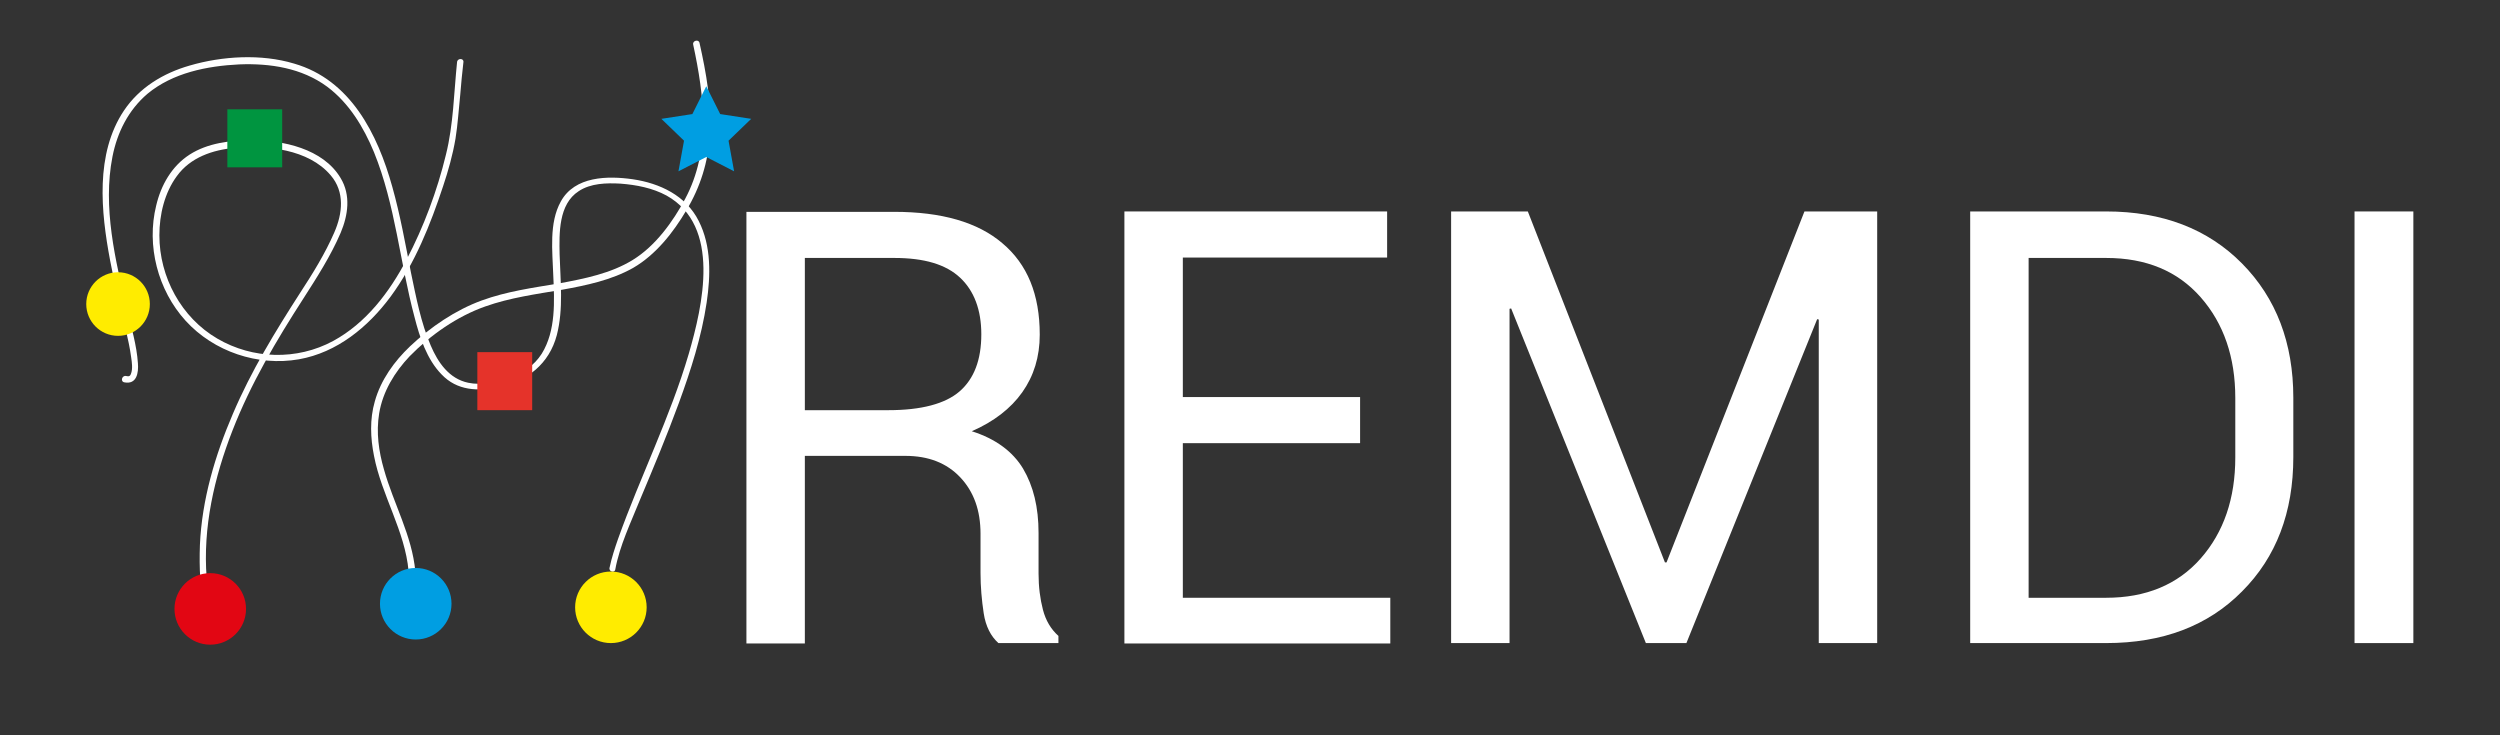
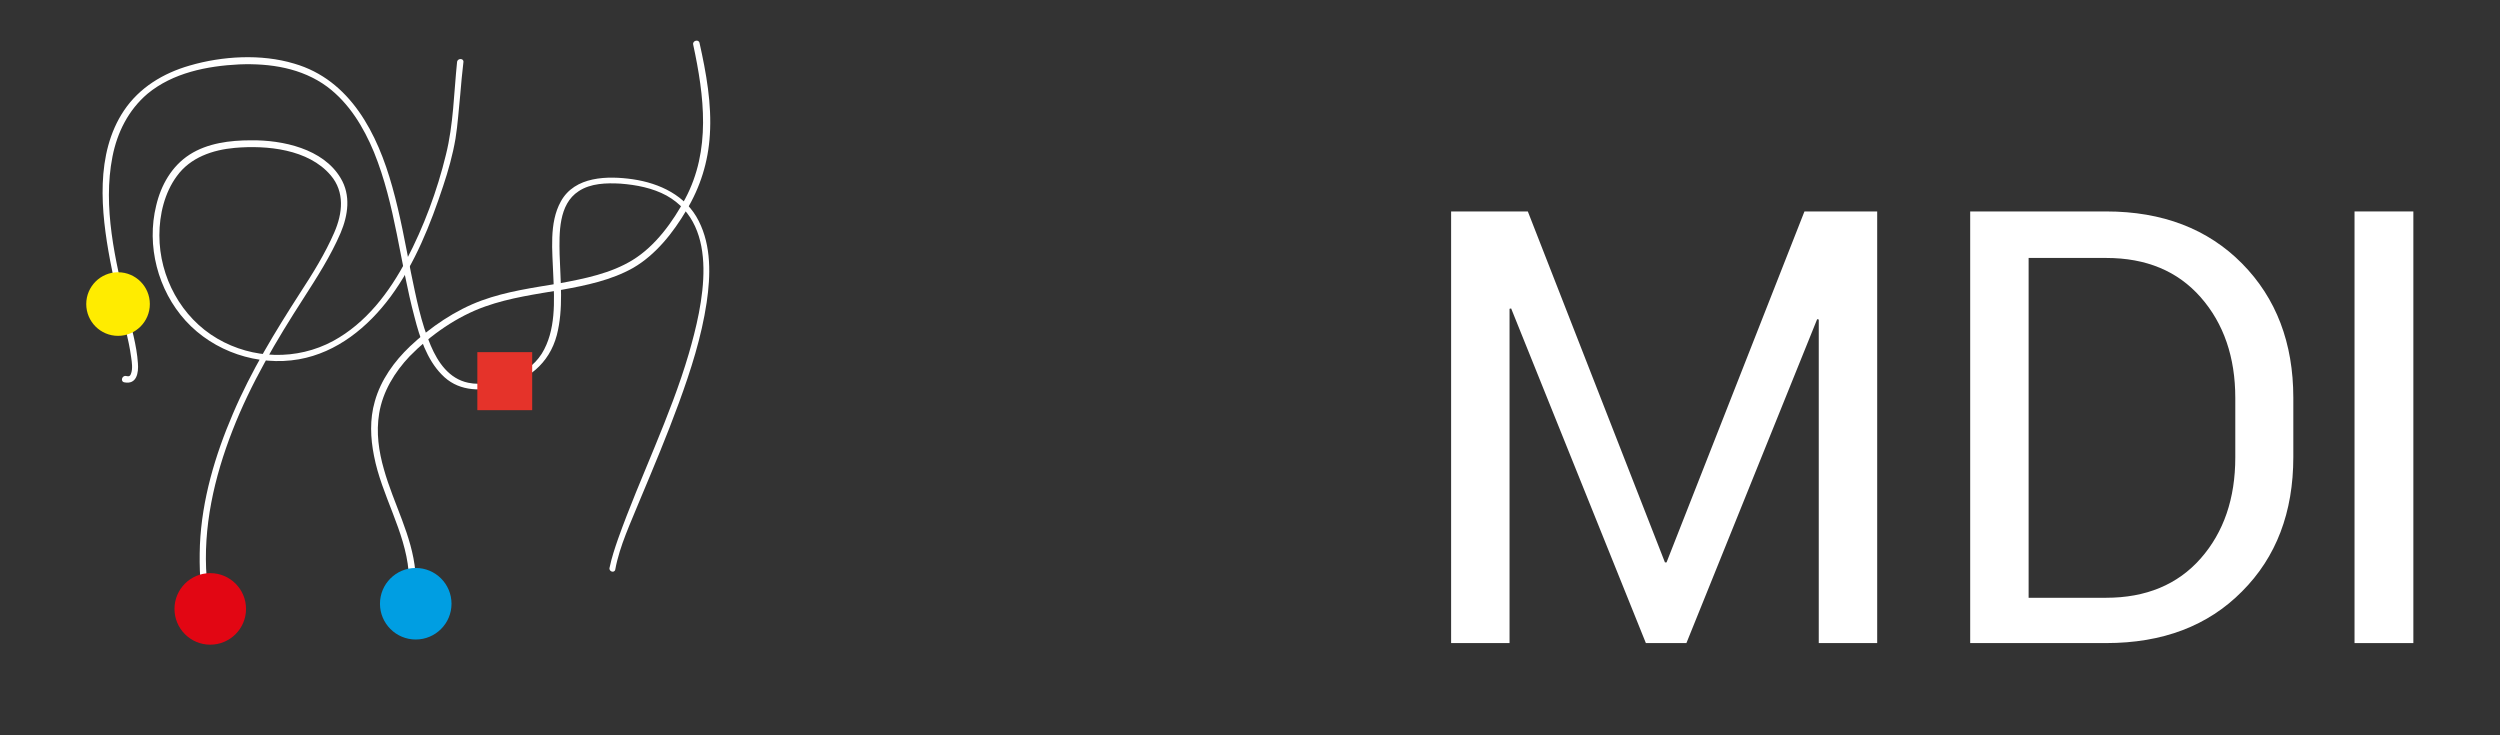
<svg xmlns="http://www.w3.org/2000/svg" version="1.1" id="Capa_1" x="0px" y="0px" viewBox="0 0 629 185" style="enable-background:new 0 0 629 185;" xml:space="preserve">
  <rect x="0" y="0" width="629" height="185" fill="#333333" stroke="none" />
  <style type="text/css">
	.st0{fill:#FFFFFF;}
	.st1{fill:#009540;}
	.st2{fill:#E5332A;}
	.st3{fill:#009EE2;}
	.st4{fill:#E20613;}
	.st5{fill:#FFEC00;}
</style>
  <g>
    <g>
      <path class="st0" d="M154.8,143.3c1.1-6,3.9-11.8,6.2-17.5c3.4-8.1,6.8-16.2,9.8-24.4c3-8.2,5.7-16.6,7-25.3    c1-6.8,1.2-14.2-2-20.5c-3.2-6.4-9.8-9.5-16.6-10.5c-6.3-0.9-14.6-0.8-18.1,5.6c-3,5.4-2.1,12.5-1.9,18.5c0.3,6.5,0.7,14-2.9,19.8    c-1.9,3-4.9,5-8.2,6.1c-3.2,1.1-7,1.9-10.3,1.2c-4.8-1-7.6-5.1-9.4-9.3c-2.5-5.8-3.7-12.2-5-18.4c-1.4-7.2-2.7-14.5-4.7-21.6    c-3.7-13.3-10.5-26.9-24.7-31c-8.3-2.5-18.1-1.9-26.3,0.5c-6.6,1.9-12.6,5.5-16.5,11.3c-7.3,10.9-5.8,25.5-3.5,37.7    c1.1,6,2.6,11.8,4,17.7c0.5,2.2,1,4.4,1.3,6.7c0.2,1.3,0.4,2.9,0,4c-0.2,0.7-0.5,0.9-1.3,0.7c-1-0.2-1.5,1.4-0.4,1.6    c3.1,0.6,3.6-2.4,3.4-4.8c-0.3-4.6-1.7-9.1-2.7-13.5c-3-12.4-6.2-25.8-3.7-38.5c1.2-6.1,4-11.7,8.8-15.8c6.4-5.3,15-7,23.1-7.4    c7.8-0.3,15.7,0.9,22.1,5.6c5.5,4.1,9.2,10.2,11.8,16.5c5.4,13.3,6.5,27.7,10.2,41.5c1.3,5.1,3.1,10.6,6.8,14.4    c3.9,4.1,9.1,4.3,14.4,3.2c7.2-1.5,12.7-5.9,14.6-13.1c1.7-6.6,0.9-13.6,0.7-20.3c-0.1-5.3-0.3-12.6,4.8-15.9c3-2,7-2.1,10.5-1.9    c4,0.3,8.1,1.1,11.6,3c13.8,7.7,9.1,27.7,5.6,39.8c-4.7,16-12.2,30.9-17.8,46.6c-0.8,2.3-1.6,4.7-2.1,7.1    C153,143.8,154.6,144.3,154.8,143.3L154.8,143.3z" />
    </g>
    <g>
      <path class="st0" d="M104.5,143.8c-0.8-9-5.5-17.1-7.9-25.7c-1.3-4.5-2-9.3-1.2-14.1c0.9-5.5,3.9-10.4,7.7-14.4    c5.2-5.3,11.9-10,19-12.5c6.2-2.2,12.8-3.1,19.3-4.2c6.1-1.1,12.4-2.4,17.9-5.5c5.7-3.3,10.1-8.9,13.4-14.5    c3.5-5.8,5.5-12.2,5.9-19c0.5-7.7-0.9-15.5-2.6-23.1c-0.2-1-1.8-0.6-1.6,0.4c2.8,13,4.5,26.6-2,38.8c-3.1,5.8-7.5,11.9-13.2,15.4    c-5.5,3.4-12.1,4.7-18.5,5.9c-6.6,1.1-13.2,2-19.5,4.3c-6.6,2.4-12.9,6.7-18,11.5c-4,3.8-7.4,8.5-8.9,13.9    c-1.3,4.5-1.1,9.2-0.2,13.7c1.9,9.9,7.8,18.9,8.7,29C102.9,144.8,104.6,144.8,104.5,143.8L104.5,143.8z" />
    </g>
    <g>
      <path class="st0" d="M52,145.4c-1-12.7,1.9-25.3,6.5-37.1C63.1,96.5,69.5,85.7,76.4,75c3.4-5.3,6.8-10.6,9.3-16.4    c1.9-4.5,2.6-9.5,0-13.8c-4.4-7.4-14.6-9.6-22.6-9.5c-5.2,0-10.9,0.7-15.4,3.6c-4.5,2.9-7.2,7.7-8.4,12.8    c-2.5,10.1,0.4,21.3,7.4,29c7.1,7.8,18.2,11.5,28.5,9.7c9.6-1.7,17.4-8.1,23.1-15.8c6.1-8.3,10-18.1,13.2-27.8    c1.3-3.9,2.4-7.8,3.1-11.9c0.6-3.7,0.8-7.4,1.2-11.1c0.2-2.7,0.5-5.5,0.8-8.2c0.1-1-1.5-1-1.6,0c-0.8,7.7-0.9,15.7-2.8,23.3    c-2.2,9.1-5.6,18.2-9.9,26.4c-4.3,8.2-10.2,16-18.5,20.5c-9.1,4.9-20.2,4.6-29.1-0.6c-9.1-5.3-14.6-15.5-14.6-26    c0-5.2,1.3-10.7,4.4-14.9c3.4-4.7,9-6.6,14.6-7.1c8-0.7,18.5,0.3,24.1,6.9c3.6,4.2,3,9.6,0.9,14.4c-2.3,5.3-5.4,10.3-8.6,15.2    c-6.3,9.8-12.3,19.6-16.9,30.4c-4.5,10.5-7.8,21.6-8.3,33c-0.1,2.9-0.1,5.7,0.1,8.6C50.5,146.5,52.1,146.5,52,145.4L52,145.4z" />
    </g>
-     <rect x="57.2" y="27.5" class="st1" width="13.8" height="14.6" />
    <rect x="120.1" y="88.6" class="st2" width="13.8" height="14.6" />
-     <polygon class="st3" points="177.7,21.7 181.2,28.7 189,29.9 183.3,35.4 184.7,43.1 177.7,39.5 170.7,43.1 172.1,35.4 166.4,29.9    174.2,28.7  " />
    <g>
-       <path class="st0" d="M202.5,114.8v47.1h-14.7V53.3H225c11.9,0,21,2.6,27.2,7.9c6.3,5.3,9.4,12.9,9.4,23c0,5.6-1.5,10.4-4.4,14.5    c-2.9,4.1-7.2,7.4-12.7,9.8c6,1.9,10.3,5.1,12.9,9.4c2.6,4.4,3.9,9.7,3.9,16.2v10.2c0,3.4,0.4,6.4,1.1,9.1c0.7,2.7,2,4.9,3.9,6.6    v1.8h-15.1c-1.9-1.7-3.2-4.2-3.7-7.5c-0.5-3.3-0.8-6.7-0.8-10.1v-9.9c0-5.9-1.7-10.6-5.1-14.2s-8-5.4-13.8-5.4H202.5z     M202.5,103.2h21c8.3,0,14.3-1.6,17.9-4.7c3.7-3.2,5.5-8,5.5-14.4c0-6.1-1.8-10.9-5.3-14.2c-3.6-3.4-9.1-5-16.6-5h-22.5V103.2z" />
-       <path class="st0" d="M342.2,111.5h-44.6v38.9h52.2v11.5h-66.9V53.2H349v11.6h-51.4v35.1h44.6V111.5z" />
      <path class="st0" d="M418.9,141.5h0.4l34.7-88.3h18.3v108.6h-14.7V80.4l-0.4-0.1l-32.9,81.5h-10.2l-33.9-84.2l-0.4,0.1v84.1h-14.7    V53.2h19.3L418.9,141.5z" />
      <path class="st0" d="M495.7,161.8V53.2h34.2c14.2,0,25.6,4.4,34.2,13.1c8.6,8.7,12.9,20,12.9,33.8V115c0,13.9-4.3,25.2-12.9,33.8    c-8.6,8.7-20,13-34.2,13H495.7z M510.4,64.8v85.6h19.5c10,0,18-3.3,23.8-9.9c5.8-6.6,8.7-15.1,8.7-25.4v-15    c0-10.2-2.9-18.7-8.7-25.3c-5.8-6.6-13.7-9.9-23.8-9.9H510.4z" />
      <path class="st0" d="M607.2,161.8h-14.8V53.2h14.8V161.8z" />
    </g>
    <circle class="st4" cx="52.9" cy="153.2" r="9" />
    <circle class="st3" cx="104.6" cy="151.9" r="9" />
    <circle class="st5" cx="29.7" cy="76.5" r="8" />
-     <circle class="st5" cx="153.7" cy="152.8" r="9" />
  </g>
</svg>